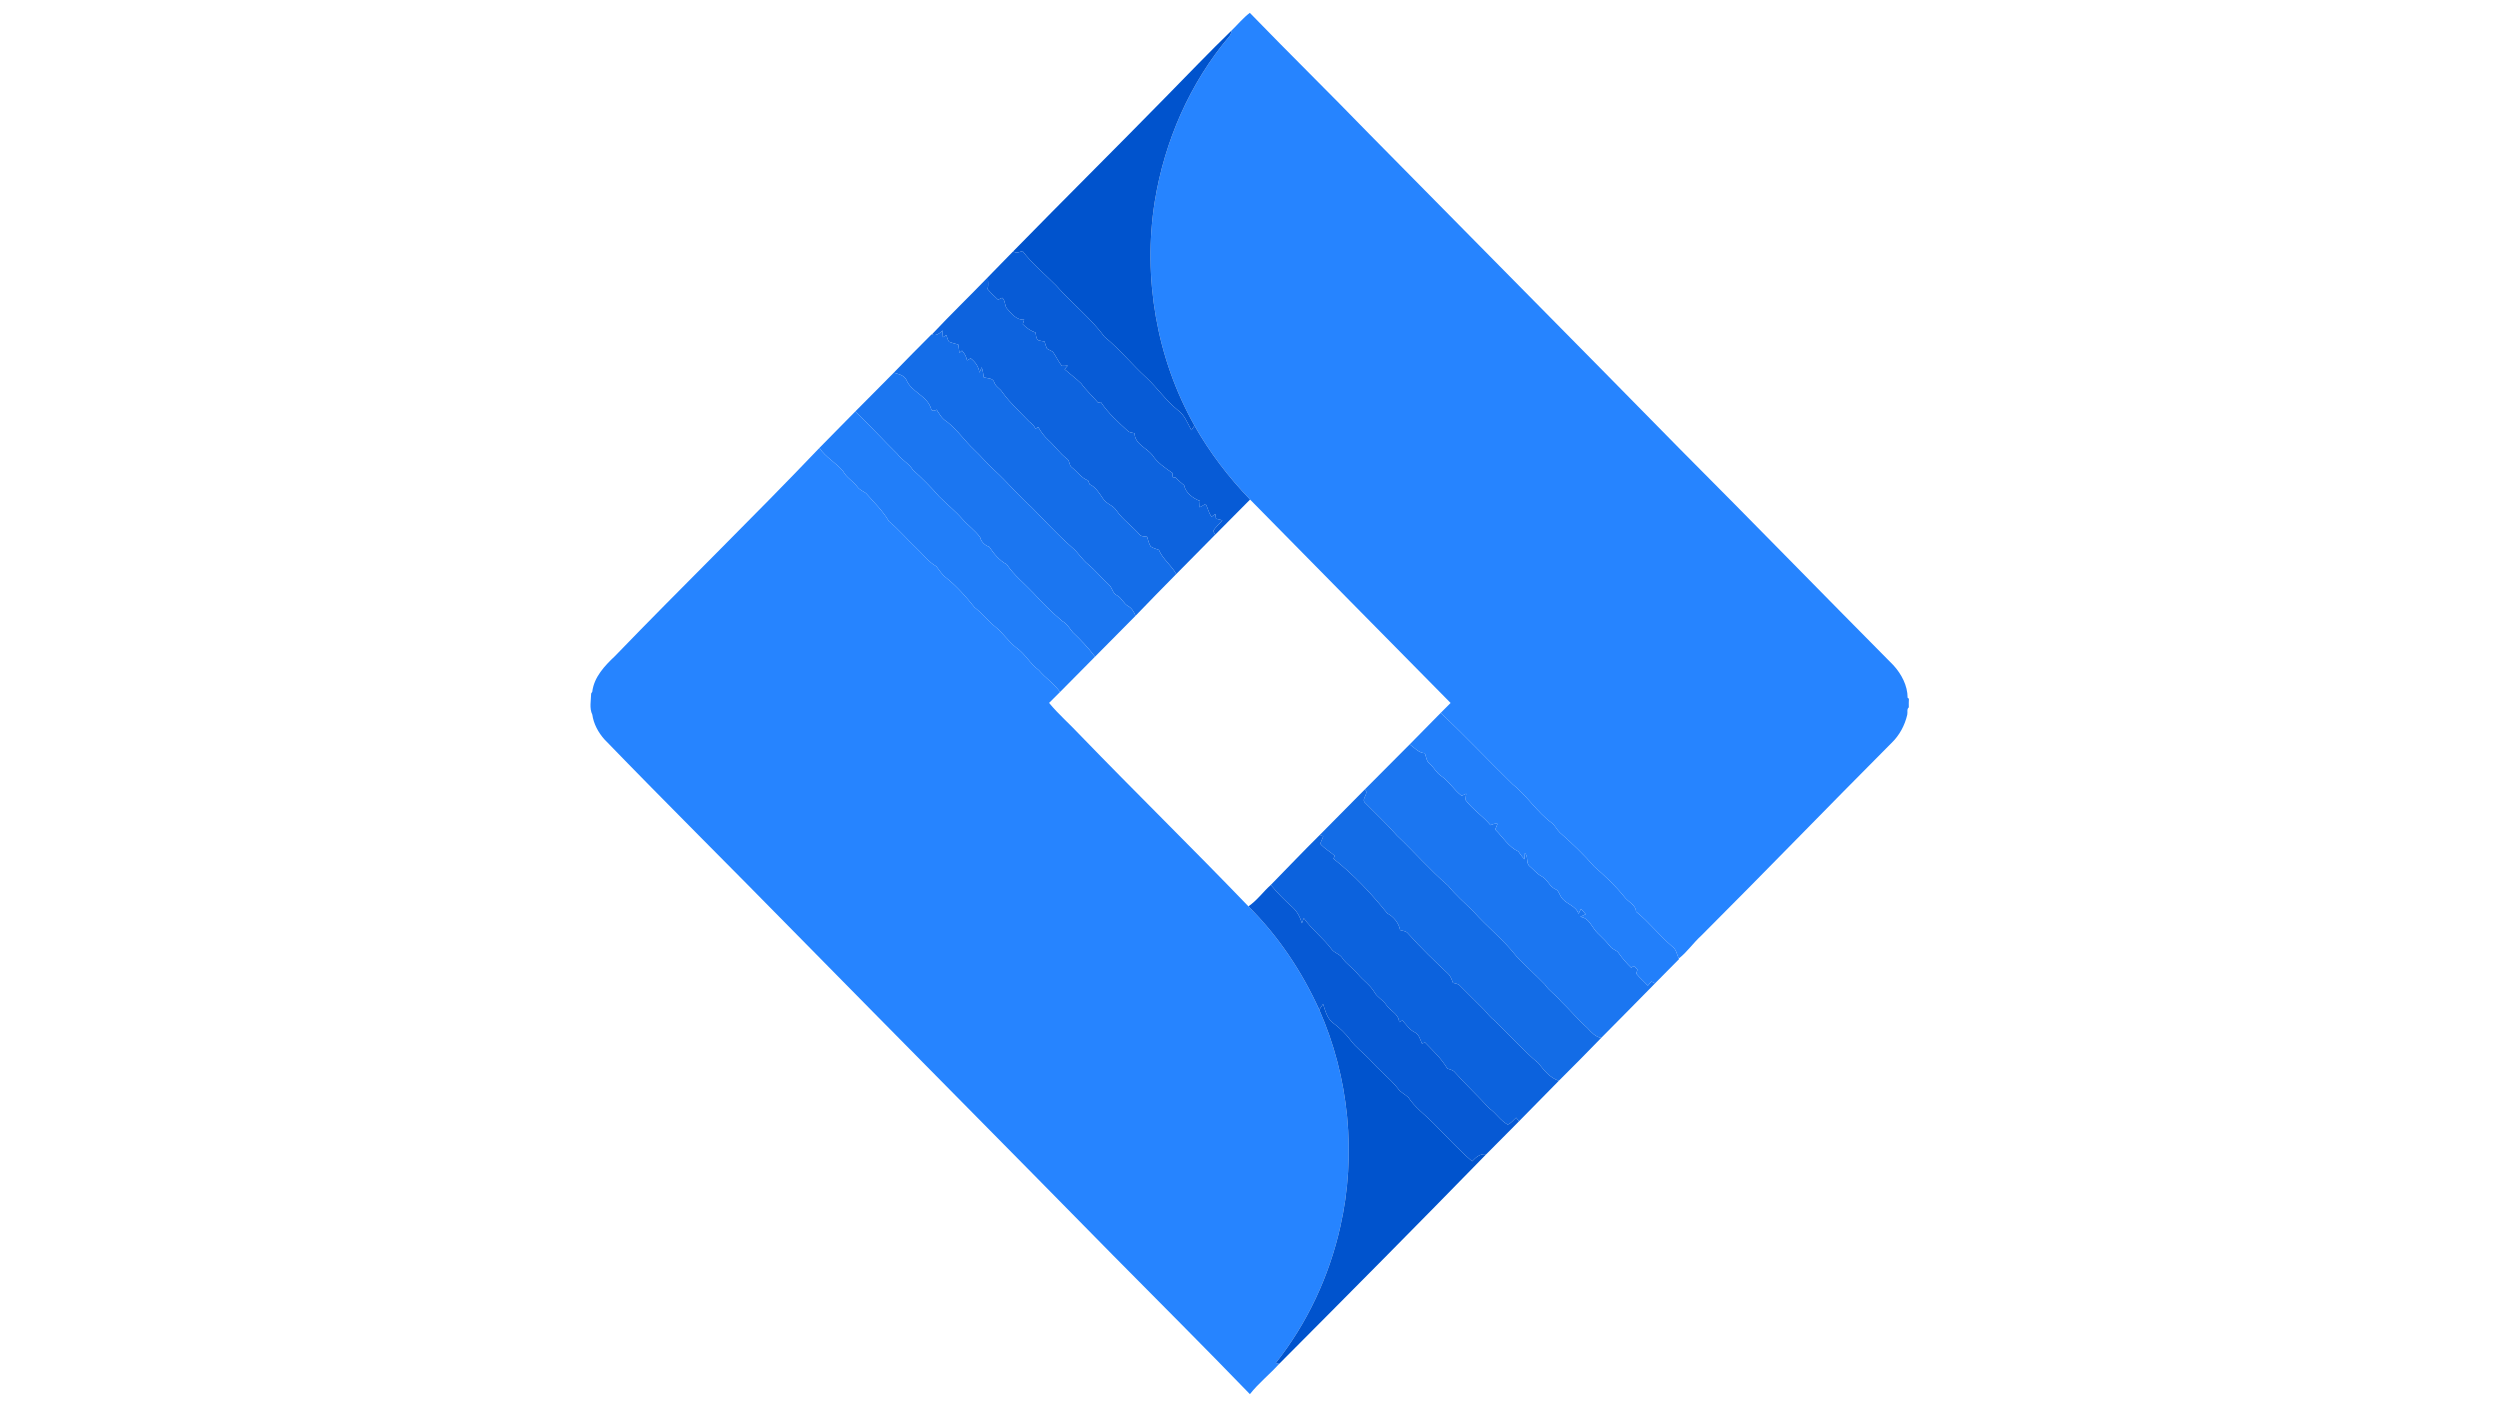
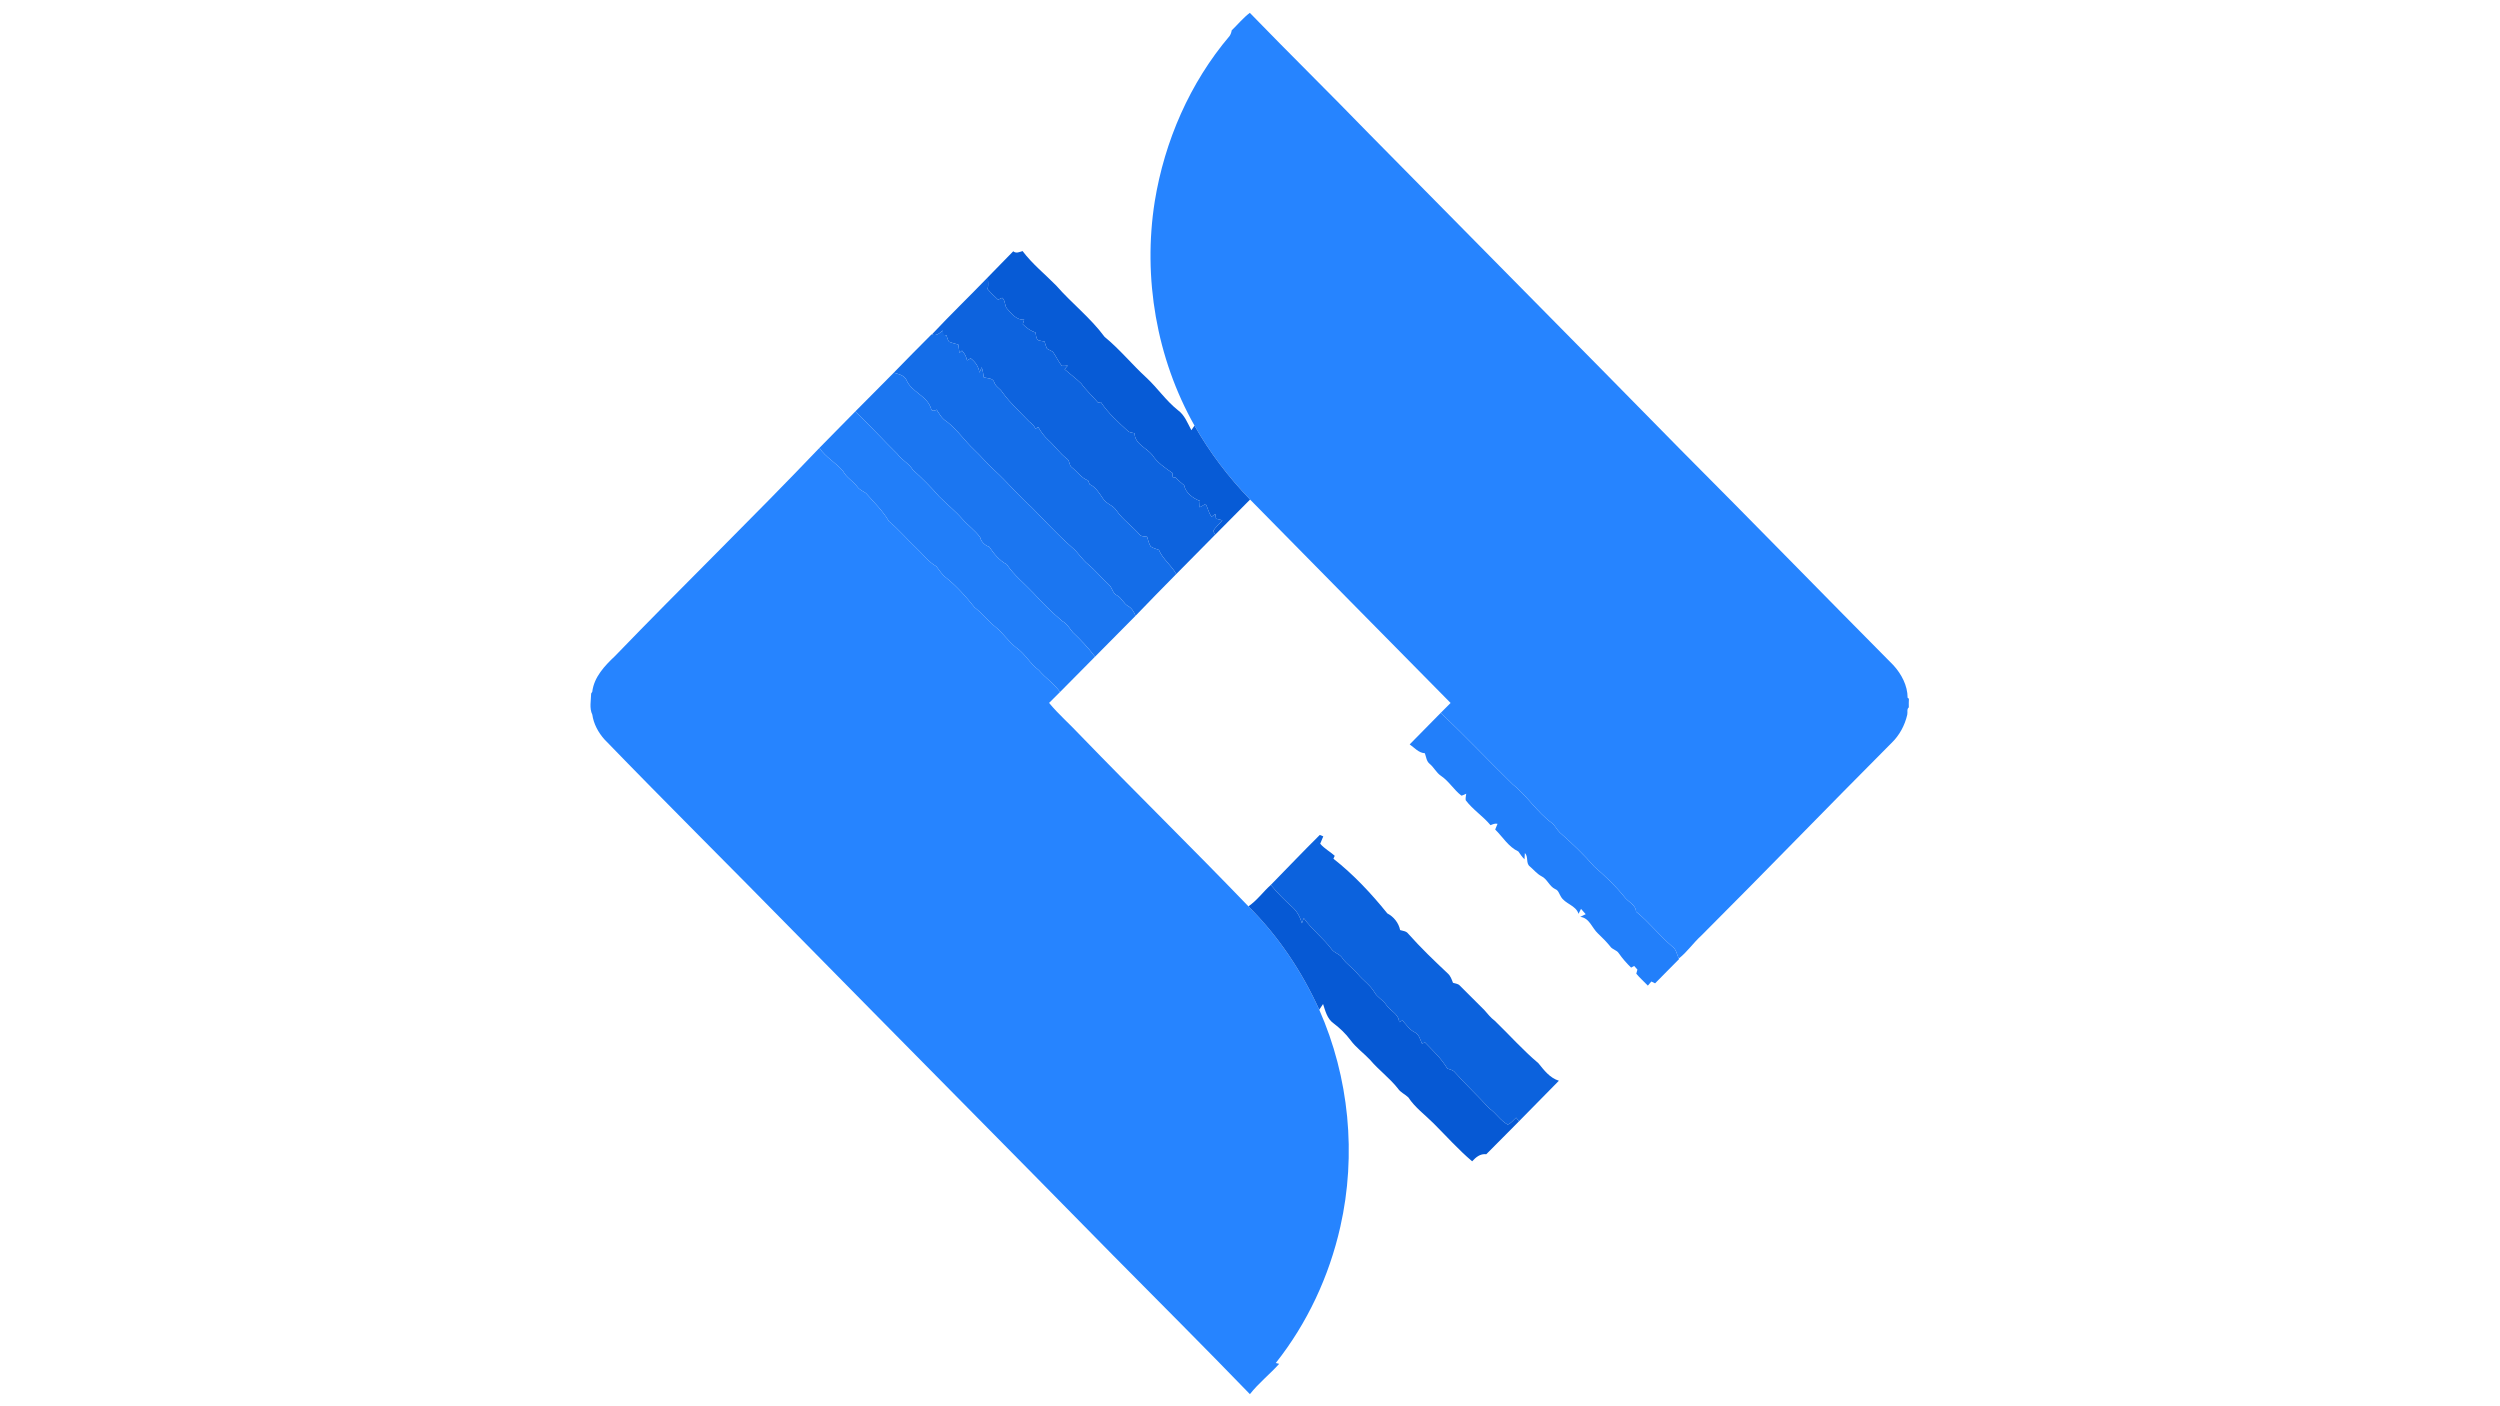
<svg xmlns="http://www.w3.org/2000/svg" width="1280pt" height="720pt" viewBox="0 0 1280 720" version="1.1">
  <g id="#2684ffff">
    <path fill="#2684ff" opacity="1.00" d=" M 630.62 15.56 C 633.66 12.61 636.65 9.01 639.91 6.57 C 660.10 27.41 680.86 47.78 701.08 68.63 C 754.20 122.59 807.54 176.33 860.58 230.37 C 897.06 266.94 933.07 303.95 969.44 340.61 C 973.56 345.14 976.69 351.03 976.70 357.26 L 977.37 357.75 C 977.28 359.22 977.27 360.70 977.32 362.18 C 976.14 363.06 976.83 364.72 976.51 365.95 C 975.26 371.39 972.51 376.52 968.46 380.40 C 935.84 413.13 903.74 446.38 871.05 479.04 C 866.98 482.72 863.90 487.36 859.58 490.75 C 858.48 488.72 858.35 486.12 856.30 484.71 C 849.66 479.14 844.42 472.16 837.65 466.75 C 837.53 463.16 833.63 461.85 831.75 459.30 C 827.19 453.56 821.81 448.55 816.31 443.75 C 810.89 437.49 804.87 431.78 798.67 426.31 C 797.12 424.84 796.27 422.77 794.60 421.42 C 786.92 415.82 781.88 407.45 774.46 401.54 C 762.10 389.47 750.22 376.84 737.63 365.01 C 739.29 363.28 741.01 361.61 742.71 359.92 C 708.40 325.29 674.29 290.46 640.04 255.77 C 629.04 244.36 619.39 231.70 611.57 217.90 C 592.12 183.39 585.06 142.22 591.23 103.13 C 596.26 72.22 609.22 42.39 629.54 18.44 C 630.11 17.58 630.47 16.62 630.62 15.56 Z" />
    <path fill="#2684ff" opacity="1.00" d=" M 314.92 335.86 C 349.49 300.04 385.20 265.34 419.55 229.32 C 422.69 234.16 428.04 236.87 431.66 241.24 C 433.36 244.52 436.75 246.28 438.93 249.18 C 440.02 250.78 441.88 251.45 443.40 252.54 C 447.47 257.19 451.98 261.48 455.11 266.87 C 460.19 271.10 464.46 276.18 469.27 280.71 C 472.64 283.83 475.37 287.72 479.44 290.00 C 481.02 291.96 482.27 294.23 484.35 295.74 C 489.87 300.14 494.60 305.46 498.96 310.98 C 502.92 314.03 505.95 318.06 509.88 321.14 C 513.70 324.29 516.43 328.57 520.36 331.61 C 524.89 334.75 527.43 339.87 531.88 343.12 C 535.21 347.14 539.78 349.98 542.73 354.32 C 540.86 356.17 538.99 358.03 537.13 359.89 C 541.90 365.68 547.68 370.68 552.82 376.19 C 581.37 405.71 610.72 434.45 639.18 464.04 C 654.46 479.22 666.60 497.38 675.46 516.98 C 690.78 551.62 694.61 591.20 686.24 628.13 C 680.55 653.41 669.32 677.52 653.20 697.85 C 653.63 697.96 654.51 698.18 654.94 698.29 C 650.13 703.63 644.39 708.16 639.95 713.81 C 616.89 689.96 593.42 666.52 570.09 642.94 C 515.60 587.47 460.83 532.27 406.30 476.83 C 374.12 443.99 341.45 411.61 309.47 378.57 C 306.31 375.03 303.92 370.59 303.26 365.88 C 301.67 362.70 302.60 358.59 302.67 355.09 C 302.81 354.86 303.10 354.42 303.24 354.19 C 304.14 346.62 309.62 340.86 314.92 335.86 Z" />
  </g>
  <g id="#0053cdff">
-     <path fill="#0053cd" opacity="1.00" d=" M 596.77 49.77 C 608.02 38.34 619.10 26.72 630.62 15.56 C 630.47 16.62 630.11 17.58 629.54 18.44 C 609.22 42.39 596.26 72.22 591.23 103.13 C 585.06 142.22 592.12 183.39 611.57 217.90 C 611.18 218.49 610.39 219.67 609.99 220.26 C 608.03 216.64 606.50 212.42 603.02 209.96 C 597.00 205.15 592.68 198.72 587.09 193.49 C 579.68 186.71 573.32 178.84 565.53 172.45 C 558.36 162.73 548.73 155.30 540.83 146.26 C 535.06 140.37 528.54 135.17 523.56 128.55 C 521.98 129.02 520.25 129.93 518.78 128.66 C 544.63 102.22 570.91 76.20 596.77 49.77 Z" />
-     <path fill="#0053cd" opacity="1.00" d=" M 675.46 516.98 C 676.08 515.99 676.76 515.04 677.41 514.06 C 678.56 517.57 679.51 521.62 682.70 523.88 C 685.98 526.36 689.00 529.22 691.45 532.54 C 694.26 536.37 698.17 539.16 701.43 542.59 C 705.85 547.83 711.45 551.90 715.71 557.29 C 717.05 559.33 719.38 560.23 721.07 561.87 C 724.48 567.07 729.59 570.75 733.94 575.11 C 740.50 581.65 746.65 588.60 753.74 594.59 C 755.67 592.49 757.90 590.58 760.97 590.97 C 725.86 626.97 690.43 662.68 654.94 698.29 C 654.51 698.18 653.63 697.96 653.20 697.85 C 669.32 677.52 680.55 653.41 686.24 628.13 C 694.61 591.20 690.78 551.62 675.46 516.98 Z" />
-   </g>
+     </g>
  <g id="#075bd6ff">
    <path fill="#075bd6" opacity="1.00" d=" M 518.78 128.66 C 520.25 129.93 521.98 129.02 523.56 128.55 C 528.54 135.17 535.06 140.37 540.83 146.26 C 548.73 155.30 558.36 162.73 565.53 172.45 C 573.32 178.84 579.68 186.71 587.09 193.49 C 592.68 198.72 597.00 205.15 603.02 209.96 C 606.50 212.42 608.03 216.64 609.99 220.26 C 610.39 219.67 611.18 218.49 611.57 217.90 C 619.39 231.70 629.04 244.36 640.04 255.77 C 634.08 261.75 628.13 267.73 622.20 273.74 C 621.92 273.27 621.37 272.33 621.10 271.86 C 622.46 269.86 624.25 268.21 625.86 266.41 C 624.76 266.12 623.67 265.83 622.59 265.54 C 622.46 264.73 622.34 263.93 622.24 263.13 C 621.77 263.49 620.82 264.21 620.34 264.57 C 618.80 262.64 618.47 260.12 617.30 258.00 C 616.27 258.57 615.25 259.15 614.23 259.73 C 614.29 258.65 614.31 257.57 614.39 256.50 C 610.84 255.09 607.06 252.46 606.30 248.49 C 604.80 247.25 603.32 246.01 602.03 244.57 C 601.49 244.48 600.96 244.40 600.44 244.31 C 600.39 243.58 600.33 242.86 600.25 242.14 C 596.50 239.51 592.53 236.92 590.04 233.00 C 586.96 229.26 581.01 227.34 580.90 221.81 C 579.72 221.51 578.34 221.52 577.41 220.63 C 572.46 216.05 567.36 211.54 563.61 205.86 C 563.14 205.95 562.67 206.05 562.22 206.15 C 559.42 202.80 556.11 199.91 553.58 196.34 C 550.90 193.75 547.87 191.53 545.07 189.07 C 545.60 188.43 546.15 187.80 546.71 187.17 C 545.70 187.31 544.68 187.37 543.68 187.34 C 542.02 185.31 540.93 182.90 539.48 180.73 C 538.74 179.39 536.93 179.39 535.96 178.31 C 535.45 177.19 535.16 176.00 534.81 174.84 C 533.78 174.67 532.73 174.55 531.73 174.26 C 530.32 173.42 530.53 171.63 530.18 170.25 C 527.66 169.42 525.51 167.84 523.66 165.99 C 523.89 165.21 524.14 164.44 524.38 163.67 C 520.53 163.96 518.07 160.78 515.77 158.21 C 514.17 156.63 514.95 153.92 513.10 152.46 C 512.40 152.79 511.71 153.11 511.02 153.44 C 509.09 151.73 507.25 149.93 505.60 147.95 C 506.30 145.97 505.70 143.91 505.86 141.88 C 510.09 137.41 514.53 133.13 518.78 128.66 Z" />
  </g>
  <g id="#0d63deff">
    <path fill="#0d63de" opacity="1.00" d=" M 477.12 171.24 C 486.48 161.25 496.36 151.74 505.86 141.88 C 505.70 143.91 506.30 145.97 505.60 147.95 C 507.25 149.93 509.09 151.73 511.02 153.44 C 511.71 153.11 512.40 152.79 513.10 152.46 C 514.95 153.92 514.17 156.63 515.77 158.21 C 518.07 160.78 520.53 163.96 524.38 163.67 C 524.14 164.44 523.89 165.21 523.66 165.99 C 525.51 167.84 527.66 169.42 530.18 170.25 C 530.53 171.63 530.32 173.42 531.73 174.26 C 532.73 174.55 533.78 174.67 534.81 174.84 C 535.16 176.00 535.45 177.19 535.96 178.31 C 536.93 179.39 538.74 179.39 539.48 180.73 C 540.93 182.90 542.02 185.31 543.68 187.34 C 544.68 187.37 545.70 187.31 546.71 187.17 C 546.15 187.80 545.60 188.43 545.07 189.07 C 547.87 191.53 550.90 193.75 553.58 196.34 C 556.11 199.91 559.42 202.80 562.22 206.15 C 562.67 206.05 563.14 205.95 563.61 205.86 C 567.36 211.54 572.46 216.05 577.41 220.63 C 578.34 221.52 579.72 221.51 580.90 221.81 C 581.01 227.34 586.96 229.26 590.04 233.00 C 592.53 236.92 596.50 239.51 600.25 242.14 C 600.33 242.86 600.39 243.58 600.44 244.31 C 600.96 244.40 601.49 244.48 602.03 244.57 C 603.32 246.01 604.80 247.25 606.30 248.49 C 607.06 252.46 610.84 255.09 614.39 256.50 C 614.31 257.57 614.29 258.65 614.23 259.73 C 615.25 259.15 616.27 258.57 617.30 258.00 C 618.47 260.12 618.80 262.64 620.34 264.57 C 620.82 264.21 621.77 263.49 622.24 263.13 C 622.34 263.93 622.46 264.73 622.59 265.54 C 623.67 265.83 624.76 266.12 625.86 266.41 C 624.25 268.21 622.46 269.86 621.10 271.86 C 621.37 272.33 621.92 273.27 622.20 273.74 C 615.54 280.45 608.91 287.21 602.25 293.92 C 599.78 289.42 595.36 286.34 593.36 281.56 C 591.93 281.00 590.39 280.66 589.13 279.79 C 588.20 278.27 587.86 276.49 587.30 274.82 C 586.16 274.62 584.93 274.70 583.89 274.18 C 580.06 269.61 574.99 266.26 571.57 261.32 C 569.88 258.64 566.36 257.99 564.73 255.27 C 562.83 252.52 561.08 249.43 557.91 247.97 C 557.62 247.31 557.35 246.65 557.08 245.99 C 553.63 244.71 551.57 241.50 548.79 239.29 C 547.21 238.22 547.85 235.81 546.19 234.81 C 542.59 232.07 540.04 228.28 536.70 225.27 C 534.62 223.36 532.96 221.07 531.57 218.63 C 531.08 218.95 530.60 219.26 530.11 219.56 C 529.59 217.96 528.31 216.90 527.02 215.92 C 522.34 210.97 517.22 206.41 513.22 200.84 C 512.10 198.93 509.82 198.03 509.10 195.85 C 508.43 193.44 505.60 193.77 503.68 193.22 C 503.50 191.46 503.20 189.71 502.61 188.04 C 502.22 188.96 501.84 189.88 501.49 190.81 C 501.10 187.78 499.40 185.25 496.97 183.46 C 496.51 183.72 495.59 184.25 495.13 184.52 C 494.77 182.62 493.87 180.91 492.55 179.51 C 492.11 179.88 491.67 180.25 491.24 180.63 C 491.05 179.23 490.84 177.82 490.66 176.42 C 489.11 175.99 487.53 175.63 486.04 175.02 C 485.11 174.12 485.02 172.71 484.53 171.57 C 484.09 171.85 483.20 172.39 482.76 172.67 C 482.63 171.52 482.60 170.37 482.65 169.22 C 481.07 170.56 479.36 172.24 477.12 171.24 Z" />
  </g>
  <g id="#146de8ff">
-     <path fill="#146de8" opacity="1.00" d=" M 477.12 171.24 C 479.36 172.24 481.07 170.56 482.65 169.22 C 482.60 170.37 482.63 171.52 482.76 172.67 C 483.20 172.39 484.09 171.85 484.53 171.57 C 485.02 172.71 485.11 174.12 486.04 175.02 C 487.53 175.63 489.11 175.99 490.66 176.42 C 490.84 177.82 491.05 179.23 491.24 180.63 C 491.67 180.25 492.11 179.88 492.55 179.51 C 493.87 180.91 494.77 182.62 495.13 184.52 C 495.59 184.25 496.51 183.72 496.97 183.46 C 499.40 185.25 501.10 187.78 501.49 190.81 C 501.84 189.88 502.22 188.96 502.61 188.04 C 503.20 189.71 503.50 191.46 503.68 193.22 C 505.60 193.77 508.43 193.44 509.10 195.85 C 509.82 198.03 512.10 198.93 513.22 200.84 C 517.22 206.41 522.34 210.97 527.02 215.92 C 528.31 216.90 529.59 217.96 530.11 219.56 C 530.60 219.26 531.08 218.95 531.57 218.63 C 532.96 221.07 534.62 223.36 536.70 225.27 C 540.04 228.28 542.59 232.07 546.19 234.81 C 547.85 235.81 547.21 238.22 548.79 239.29 C 551.57 241.50 553.63 244.71 557.08 245.99 C 557.35 246.65 557.62 247.31 557.91 247.97 C 561.08 249.43 562.83 252.52 564.73 255.27 C 566.36 257.99 569.88 258.64 571.57 261.32 C 574.99 266.26 580.06 269.61 583.89 274.18 C 584.93 274.70 586.16 274.62 587.30 274.82 C 587.86 276.49 588.20 278.27 589.13 279.79 C 590.39 280.66 591.93 281.00 593.36 281.56 C 595.36 286.34 599.78 289.42 602.25 293.92 C 595.22 300.96 588.34 308.14 581.41 315.28 C 580.57 313.32 579.55 311.36 577.60 310.32 C 575.24 309.03 574.38 306.20 572.03 304.92 C 569.58 303.87 569.56 300.88 567.68 299.29 C 564.00 295.98 560.92 292.06 557.09 288.91 C 553.94 286.39 551.96 282.74 548.82 280.21 C 541.54 273.84 535.03 266.67 528.24 259.78 C 521.51 253.83 515.80 246.84 509.17 240.79 C 505.48 237.49 502.37 233.62 498.76 230.25 C 493.83 225.65 490.05 219.86 484.65 215.77 C 482.31 214.39 480.96 211.97 479.55 209.75 C 478.60 210.35 476.92 210.78 476.70 209.21 C 474.74 202.56 466.56 200.76 464.06 194.46 C 462.85 192.09 459.96 191.48 457.61 190.82 C 463.99 184.22 470.47 177.72 476.95 171.21 L 477.12 171.24 Z" />
+     <path fill="#146de8" opacity="1.00" d=" M 477.12 171.24 C 479.36 172.24 481.07 170.56 482.65 169.22 C 483.20 172.39 484.09 171.85 484.53 171.57 C 485.02 172.71 485.11 174.12 486.04 175.02 C 487.53 175.63 489.11 175.99 490.66 176.42 C 490.84 177.82 491.05 179.23 491.24 180.63 C 491.67 180.25 492.11 179.88 492.55 179.51 C 493.87 180.91 494.77 182.62 495.13 184.52 C 495.59 184.25 496.51 183.72 496.97 183.46 C 499.40 185.25 501.10 187.78 501.49 190.81 C 501.84 189.88 502.22 188.96 502.61 188.04 C 503.20 189.71 503.50 191.46 503.68 193.22 C 505.60 193.77 508.43 193.44 509.10 195.85 C 509.82 198.03 512.10 198.93 513.22 200.84 C 517.22 206.41 522.34 210.97 527.02 215.92 C 528.31 216.90 529.59 217.96 530.11 219.56 C 530.60 219.26 531.08 218.95 531.57 218.63 C 532.96 221.07 534.62 223.36 536.70 225.27 C 540.04 228.28 542.59 232.07 546.19 234.81 C 547.85 235.81 547.21 238.22 548.79 239.29 C 551.57 241.50 553.63 244.71 557.08 245.99 C 557.35 246.65 557.62 247.31 557.91 247.97 C 561.08 249.43 562.83 252.52 564.73 255.27 C 566.36 257.99 569.88 258.64 571.57 261.32 C 574.99 266.26 580.06 269.61 583.89 274.18 C 584.93 274.70 586.16 274.62 587.30 274.82 C 587.86 276.49 588.20 278.27 589.13 279.79 C 590.39 280.66 591.93 281.00 593.36 281.56 C 595.36 286.34 599.78 289.42 602.25 293.92 C 595.22 300.96 588.34 308.14 581.41 315.28 C 580.57 313.32 579.55 311.36 577.60 310.32 C 575.24 309.03 574.38 306.20 572.03 304.92 C 569.58 303.87 569.56 300.88 567.68 299.29 C 564.00 295.98 560.92 292.06 557.09 288.91 C 553.94 286.39 551.96 282.74 548.82 280.21 C 541.54 273.84 535.03 266.67 528.24 259.78 C 521.51 253.83 515.80 246.84 509.17 240.79 C 505.48 237.49 502.37 233.62 498.76 230.25 C 493.83 225.65 490.05 219.86 484.65 215.77 C 482.31 214.39 480.96 211.97 479.55 209.75 C 478.60 210.35 476.92 210.78 476.70 209.21 C 474.74 202.56 466.56 200.76 464.06 194.46 C 462.85 192.09 459.96 191.48 457.61 190.82 C 463.99 184.22 470.47 177.72 476.95 171.21 L 477.12 171.24 Z" />
  </g>
  <g id="#1b76f1ff">
    <path fill="#1b76f1" opacity="1.00" d=" M 437.92 210.66 C 444.46 204.03 451.09 197.48 457.61 190.82 C 459.96 191.48 462.85 192.09 464.06 194.46 C 466.56 200.76 474.74 202.56 476.70 209.21 C 476.92 210.78 478.60 210.35 479.55 209.75 C 480.96 211.97 482.31 214.39 484.65 215.77 C 490.05 219.86 493.83 225.65 498.76 230.25 C 502.37 233.62 505.48 237.49 509.17 240.79 C 515.80 246.84 521.51 253.83 528.24 259.78 C 535.03 266.67 541.54 273.84 548.82 280.21 C 551.96 282.74 553.94 286.39 557.09 288.91 C 560.92 292.06 564.00 295.98 567.68 299.29 C 569.56 300.88 569.58 303.87 572.03 304.92 C 574.38 306.20 575.24 309.03 577.60 310.32 C 579.55 311.36 580.57 313.32 581.41 315.28 C 574.48 322.26 567.58 329.26 560.65 336.23 C 557.24 331.71 553.35 327.57 549.24 323.69 C 547.56 321.70 546.32 319.27 543.91 318.03 C 538.70 313.60 533.78 308.81 529.21 303.72 C 524.61 298.80 519.19 294.59 515.44 288.94 C 511.59 286.96 508.90 283.51 506.52 280.00 C 504.25 279.20 502.39 277.49 501.83 275.11 C 499.23 271.50 495.45 268.92 492.56 265.55 C 488.97 261.44 484.65 258.07 480.83 254.20 C 476.68 249.35 472.14 244.84 467.39 240.58 C 465.40 237.24 461.73 235.60 459.50 232.48 C 452.21 225.30 445.29 217.72 437.92 210.66 Z" />
-     <path fill="#1b76f1" opacity="1.00" d=" M 698.83 404.15 C 706.48 396.48 714.09 388.78 721.76 381.13 C 724.21 382.83 726.32 385.47 729.52 385.66 C 730.21 387.48 730.32 389.72 731.94 391.04 C 734.17 392.85 735.38 395.63 737.80 397.25 C 741.88 399.98 744.37 404.41 748.25 407.37 C 749.11 407.20 749.89 406.72 750.71 406.38 C 750.57 407.48 750.28 408.59 750.44 409.71 C 754.06 414.55 759.30 417.85 763.15 422.49 C 764.29 422.03 765.47 421.47 766.74 421.79 C 766.34 422.76 765.92 423.73 765.54 424.71 C 769.41 428.52 772.33 433.59 777.39 435.95 C 778.40 437.30 779.29 438.77 780.54 439.96 C 780.59 438.90 780.65 437.84 780.73 436.79 C 782.68 438.58 781.11 441.96 783.25 443.59 C 785.23 445.27 786.91 447.40 789.24 448.64 C 792.23 450.06 793.22 453.78 796.24 455.21 C 797.91 455.79 798.27 457.63 799.13 458.98 C 801.27 462.88 806.84 463.42 808.20 467.88 C 808.61 467.03 809.04 466.19 809.48 465.35 C 810.28 466.24 811.07 467.15 811.89 468.06 C 810.94 468.51 810.01 468.98 809.07 469.43 C 813.84 469.97 815.04 475.07 818.12 477.92 C 820.31 480.01 822.47 482.14 824.38 484.50 C 825.46 486.20 827.80 486.37 828.84 488.10 C 830.69 490.74 832.80 493.19 835.14 495.42 C 835.53 495.20 836.30 494.77 836.69 494.56 C 837.23 495.17 837.79 495.79 838.36 496.42 C 838.12 497.10 837.93 497.80 837.78 498.52 C 839.57 500.72 841.75 502.56 843.70 504.64 C 844.29 503.93 844.89 503.23 845.50 502.54 C 845.98 502.77 846.93 503.24 847.40 503.47 C 838.24 512.82 829.01 522.11 819.81 531.41 C 816.72 530.81 814.68 528.48 812.67 526.28 C 807.92 522.06 803.87 517.15 799.29 512.75 C 796.77 509.56 793.19 507.43 790.94 504.02 C 786.19 499.13 781.08 494.57 776.39 489.60 C 769.87 481.18 761.39 474.61 754.37 466.65 C 750.01 462.32 745.30 458.33 741.46 453.50 C 732.17 445.51 724.12 436.20 715.21 427.78 C 710.09 421.91 704.37 416.62 698.92 411.07 C 696.66 408.95 701.23 406.40 698.83 404.15 Z" />
  </g>
  <g id="#217ef9ff">
    <path fill="#217ef9" opacity="1.00" d=" M 419.55 229.32 C 425.68 223.11 431.79 216.88 437.92 210.66 C 445.29 217.72 452.21 225.30 459.50 232.48 C 461.73 235.60 465.40 237.24 467.39 240.58 C 472.14 244.84 476.68 249.35 480.83 254.20 C 484.65 258.07 488.97 261.44 492.56 265.55 C 495.45 268.92 499.23 271.50 501.83 275.11 C 502.39 277.49 504.25 279.20 506.52 280.00 C 508.90 283.51 511.59 286.96 515.44 288.94 C 519.19 294.59 524.61 298.80 529.21 303.72 C 533.78 308.81 538.70 313.60 543.91 318.03 C 546.32 319.27 547.56 321.70 549.24 323.69 C 553.35 327.57 557.24 331.71 560.65 336.23 C 554.64 342.23 548.72 348.31 542.73 354.32 C 539.78 349.98 535.21 347.14 531.88 343.12 C 527.43 339.87 524.89 334.75 520.36 331.61 C 516.43 328.57 513.70 324.29 509.88 321.14 C 505.95 318.06 502.92 314.03 498.96 310.98 C 494.60 305.46 489.87 300.14 484.35 295.74 C 482.27 294.23 481.02 291.96 479.44 290.00 C 475.37 287.72 472.64 283.83 469.27 280.71 C 464.46 276.18 460.19 271.10 455.11 266.87 C 451.98 261.48 447.47 257.19 443.40 252.54 C 441.88 251.45 440.02 250.78 438.93 249.18 C 436.75 246.28 433.36 244.52 431.66 241.24 C 428.04 236.87 422.69 234.16 419.55 229.32 Z" />
  </g>
  <g id="#227ffaff">
    <path fill="#227ffa" opacity="1.00" d=" M 721.76 381.13 C 727.08 375.79 732.37 370.41 737.63 365.01 C 750.22 376.84 762.10 389.47 774.46 401.54 C 781.88 407.45 786.92 415.82 794.60 421.42 C 796.27 422.77 797.12 424.84 798.67 426.31 C 804.87 431.78 810.89 437.49 816.31 443.75 C 821.81 448.55 827.19 453.56 831.75 459.30 C 833.63 461.85 837.53 463.16 837.65 466.75 C 844.42 472.16 849.66 479.14 856.30 484.71 C 858.35 486.12 858.48 488.72 859.58 490.75 L 859.67 491.07 C 855.53 495.15 851.52 499.37 847.40 503.47 C 846.93 503.24 845.98 502.77 845.50 502.54 C 844.89 503.23 844.29 503.93 843.70 504.64 C 841.75 502.56 839.57 500.72 837.78 498.52 C 837.93 497.80 838.12 497.10 838.36 496.42 C 837.79 495.79 837.23 495.17 836.69 494.56 C 836.30 494.77 835.53 495.20 835.14 495.42 C 832.80 493.19 830.69 490.74 828.84 488.10 C 827.80 486.37 825.46 486.20 824.38 484.50 C 822.47 482.14 820.31 480.01 818.12 477.92 C 815.04 475.07 813.84 469.97 809.07 469.43 C 810.01 468.98 810.94 468.51 811.89 468.06 C 811.07 467.15 810.28 466.24 809.48 465.35 C 809.04 466.19 808.61 467.03 808.20 467.88 C 806.84 463.42 801.27 462.88 799.13 458.98 C 798.27 457.63 797.91 455.79 796.24 455.21 C 793.22 453.78 792.23 450.06 789.24 448.64 C 786.91 447.40 785.23 445.27 783.25 443.59 C 781.11 441.96 782.68 438.58 780.73 436.79 C 780.65 437.84 780.59 438.90 780.54 439.96 C 779.29 438.77 778.40 437.30 777.39 435.95 C 772.33 433.59 769.41 428.52 765.54 424.71 C 765.92 423.73 766.34 422.76 766.74 421.79 C 765.47 421.47 764.29 422.03 763.15 422.49 C 759.30 417.85 754.06 414.55 750.44 409.71 C 750.28 408.59 750.57 407.48 750.71 406.38 C 749.89 406.72 749.11 407.20 748.25 407.37 C 744.37 404.41 741.88 399.98 737.80 397.25 C 735.38 395.63 734.17 392.85 731.94 391.04 C 730.32 389.72 730.21 387.48 729.52 385.66 C 726.32 385.47 724.21 382.83 721.76 381.13 Z" />
  </g>
  <g id="#136ce6ff">
-     <path fill="#136ce6" opacity="1.00" d=" M 675.72 427.50 C 683.39 419.68 691.15 411.95 698.83 404.15 C 701.23 406.40 696.66 408.95 698.92 411.07 C 704.37 416.62 710.09 421.91 715.21 427.78 C 724.12 436.20 732.17 445.51 741.46 453.50 C 745.30 458.33 750.01 462.32 754.37 466.65 C 761.39 474.61 769.87 481.18 776.39 489.60 C 781.08 494.57 786.19 499.13 790.94 504.02 C 793.19 507.43 796.77 509.56 799.29 512.75 C 803.87 517.15 807.92 522.06 812.67 526.28 C 814.68 528.48 816.72 530.81 819.81 531.41 C 812.70 538.82 805.40 546.06 798.15 553.34 C 793.47 551.87 790.57 547.96 787.63 544.34 C 779.69 537.67 772.81 529.84 765.35 522.66 C 763.26 521.10 761.64 519.06 759.95 517.11 C 755.82 512.85 751.48 508.80 747.35 504.54 C 746.45 503.62 745.07 503.59 743.93 503.20 C 743.29 501.55 742.73 499.79 741.41 498.55 C 734.38 491.94 727.39 485.24 720.98 478.02 C 720.00 476.70 718.28 476.62 716.86 476.20 C 716.16 472.58 713.58 469.34 710.32 467.67 C 702.12 457.51 693.04 447.78 682.71 439.66 C 682.88 439.28 683.22 438.54 683.39 438.17 C 680.98 436.02 678.06 434.47 675.94 431.99 C 676.46 430.73 676.99 429.47 677.52 428.21 C 677.07 428.03 676.17 427.68 675.72 427.50 Z" />
-   </g>
+     </g>
  <g id="#0c62ddff">
    <path fill="#0c62dd" opacity="1.00" d=" M 650.65 453.08 C 659.01 444.55 667.24 435.90 675.72 427.50 C 676.17 427.68 677.07 428.03 677.52 428.21 C 676.99 429.47 676.46 430.73 675.94 431.99 C 678.06 434.47 680.98 436.02 683.39 438.17 C 683.22 438.54 682.88 439.28 682.71 439.66 C 693.04 447.78 702.12 457.51 710.32 467.67 C 713.58 469.34 716.16 472.58 716.86 476.20 C 718.28 476.62 720.00 476.70 720.98 478.02 C 727.39 485.24 734.38 491.94 741.41 498.55 C 742.73 499.79 743.29 501.55 743.93 503.20 C 745.07 503.59 746.45 503.62 747.35 504.54 C 751.48 508.80 755.82 512.85 759.95 517.11 C 761.64 519.06 763.26 521.10 765.35 522.66 C 772.81 529.84 779.69 537.67 787.63 544.34 C 790.57 547.96 793.47 551.87 798.15 553.34 C 791.36 560.29 784.52 567.18 777.72 574.11 C 777.35 573.64 776.63 572.71 776.26 572.24 C 774.86 573.43 773.72 575.12 771.96 575.79 C 768.23 573.78 765.96 569.88 762.48 567.47 C 756.80 561.21 750.59 555.44 744.97 549.12 C 744.00 547.85 742.39 547.58 740.99 547.08 C 738.08 542.01 733.65 537.97 729.63 533.77 C 729.08 533.92 728.55 534.09 728.04 534.28 C 727.10 532.28 726.63 529.72 724.50 528.63 C 721.70 527.30 720.06 524.65 718.03 522.46 C 717.46 522.75 716.90 523.05 716.34 523.35 C 716.20 518.98 711.59 517.58 709.60 514.28 C 708.02 511.93 705.23 510.70 703.82 508.20 C 701.67 504.41 697.92 502.04 695.22 498.72 C 692.87 495.74 689.52 493.76 687.34 490.64 C 686.09 488.47 683.37 488.06 681.90 486.16 C 677.58 480.38 671.72 475.96 667.54 470.10 C 667.30 470.75 666.82 472.06 666.58 472.71 C 665.66 469.56 664.10 466.58 661.62 464.39 C 657.69 460.89 653.98 457.15 650.65 453.08 Z" />
  </g>
  <g id="#0659d4ff">
    <path fill="#0659d4" opacity="1.00" d=" M 639.18 464.04 C 643.57 461.09 646.71 456.60 650.65 453.08 C 653.98 457.15 657.69 460.89 661.62 464.39 C 664.10 466.58 665.66 469.56 666.58 472.71 C 666.82 472.06 667.30 470.75 667.54 470.10 C 671.72 475.96 677.58 480.38 681.90 486.16 C 683.37 488.06 686.09 488.47 687.34 490.64 C 689.52 493.76 692.87 495.74 695.22 498.72 C 697.92 502.04 701.67 504.41 703.82 508.20 C 705.23 510.70 708.02 511.93 709.60 514.28 C 711.59 517.58 716.20 518.98 716.34 523.35 C 716.90 523.05 717.46 522.75 718.03 522.46 C 720.06 524.65 721.70 527.30 724.50 528.63 C 726.63 529.72 727.10 532.28 728.04 534.28 C 728.55 534.09 729.08 533.92 729.63 533.77 C 733.65 537.97 738.08 542.01 740.99 547.08 C 742.39 547.58 744.00 547.85 744.97 549.12 C 750.59 555.44 756.80 561.21 762.48 567.47 C 765.96 569.88 768.23 573.78 771.96 575.79 C 773.72 575.12 774.86 573.43 776.26 572.24 C 776.63 572.71 777.35 573.64 777.72 574.11 C 772.12 579.71 766.59 585.39 760.97 590.97 C 757.90 590.58 755.67 592.49 753.74 594.59 C 746.65 588.60 740.50 581.65 733.94 575.11 C 729.59 570.75 724.48 567.07 721.07 561.87 C 719.38 560.23 717.05 559.33 715.71 557.29 C 711.45 551.90 705.85 547.83 701.43 542.59 C 698.17 539.16 694.26 536.37 691.45 532.54 C 689.00 529.22 685.98 526.36 682.70 523.88 C 679.51 521.62 678.56 517.57 677.41 514.06 C 676.76 515.04 676.08 515.99 675.46 516.98 C 666.60 497.38 654.46 479.22 639.18 464.04 Z" />
  </g>
</svg>